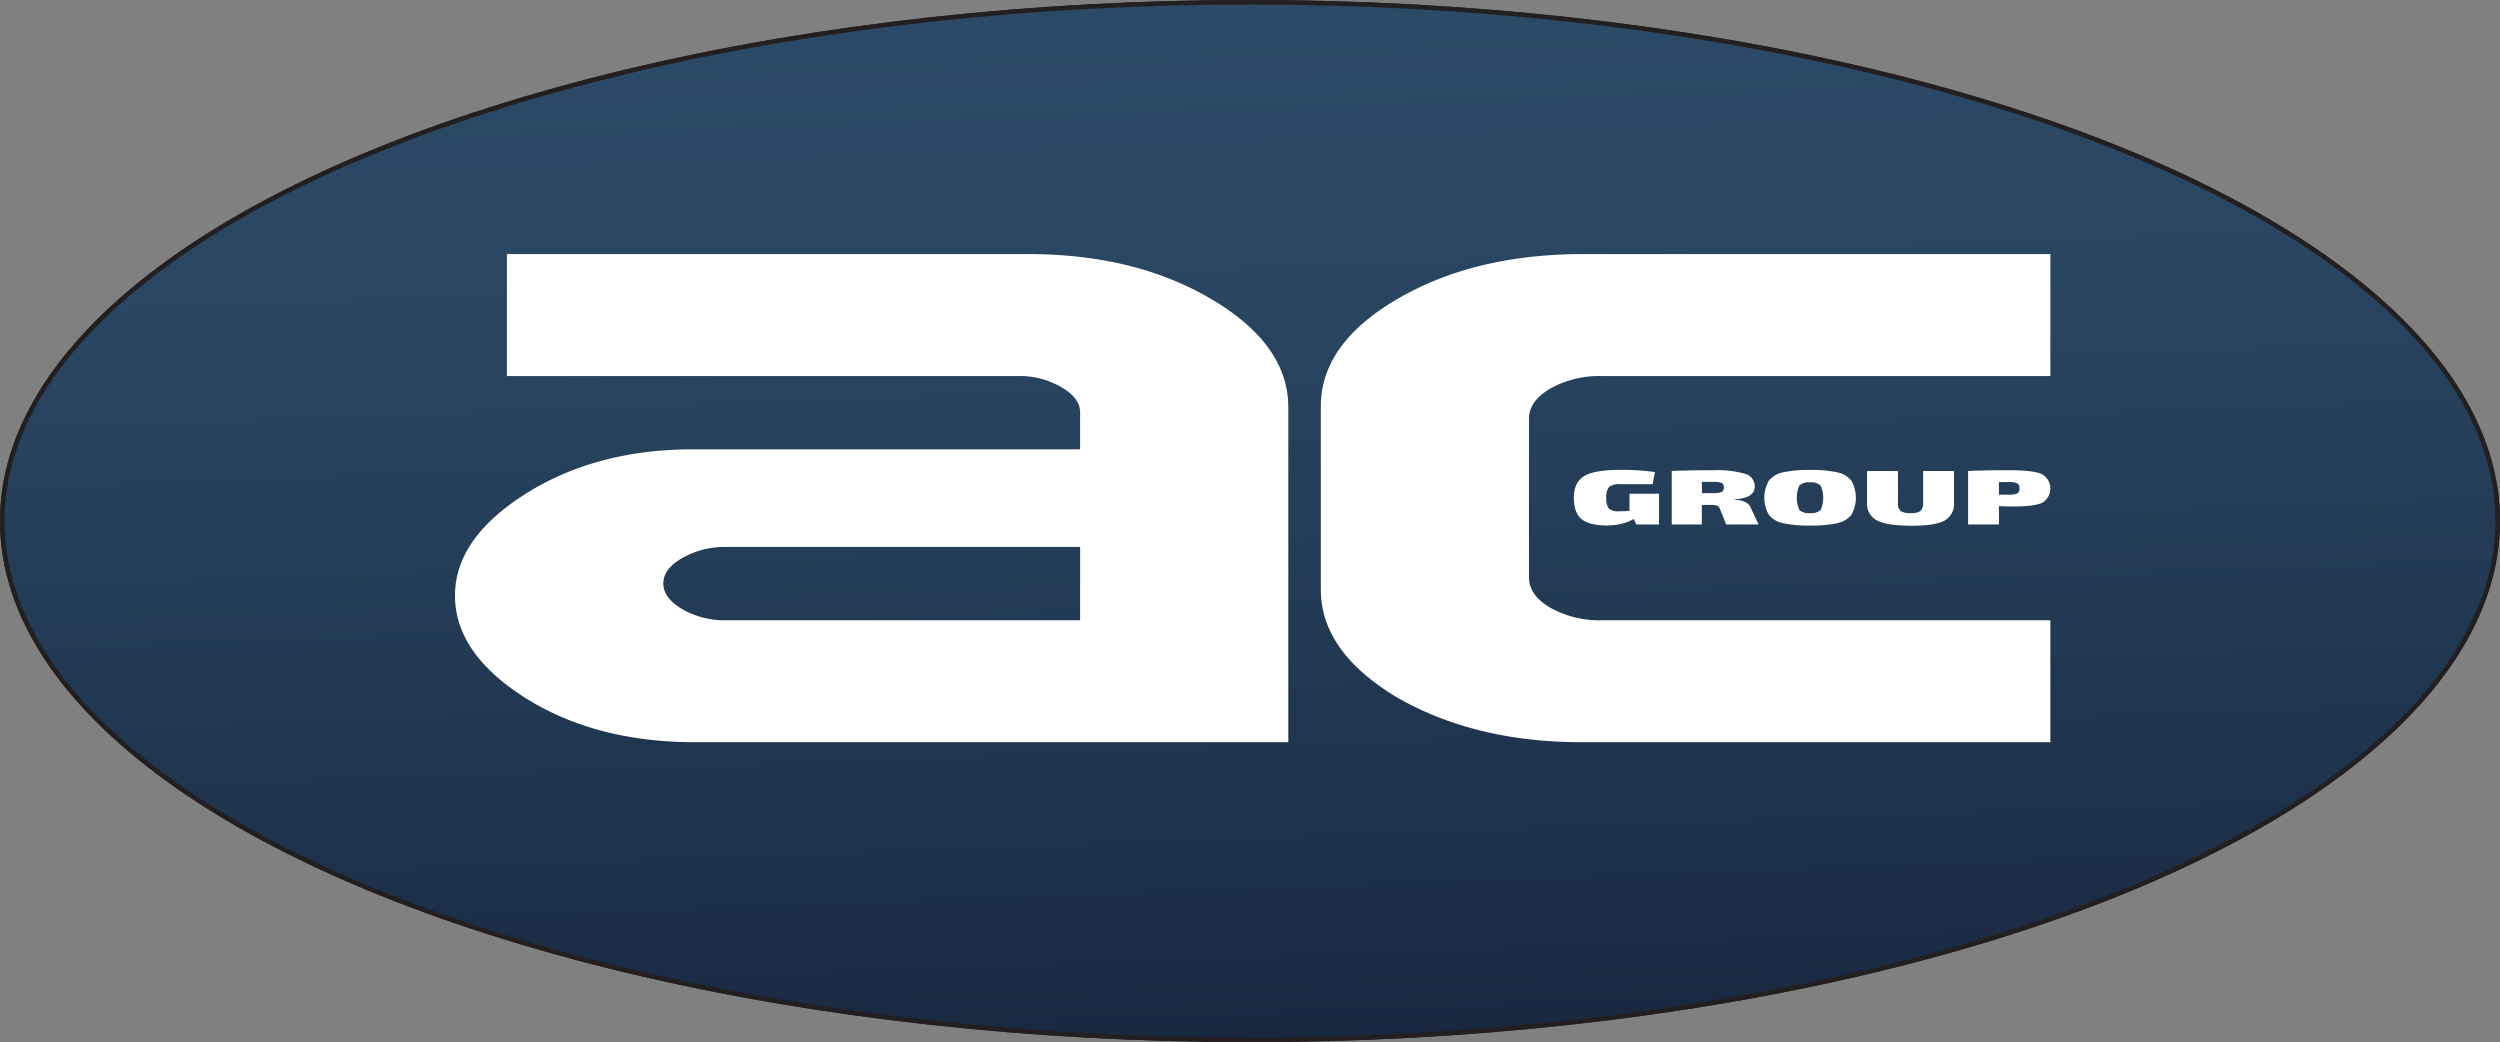
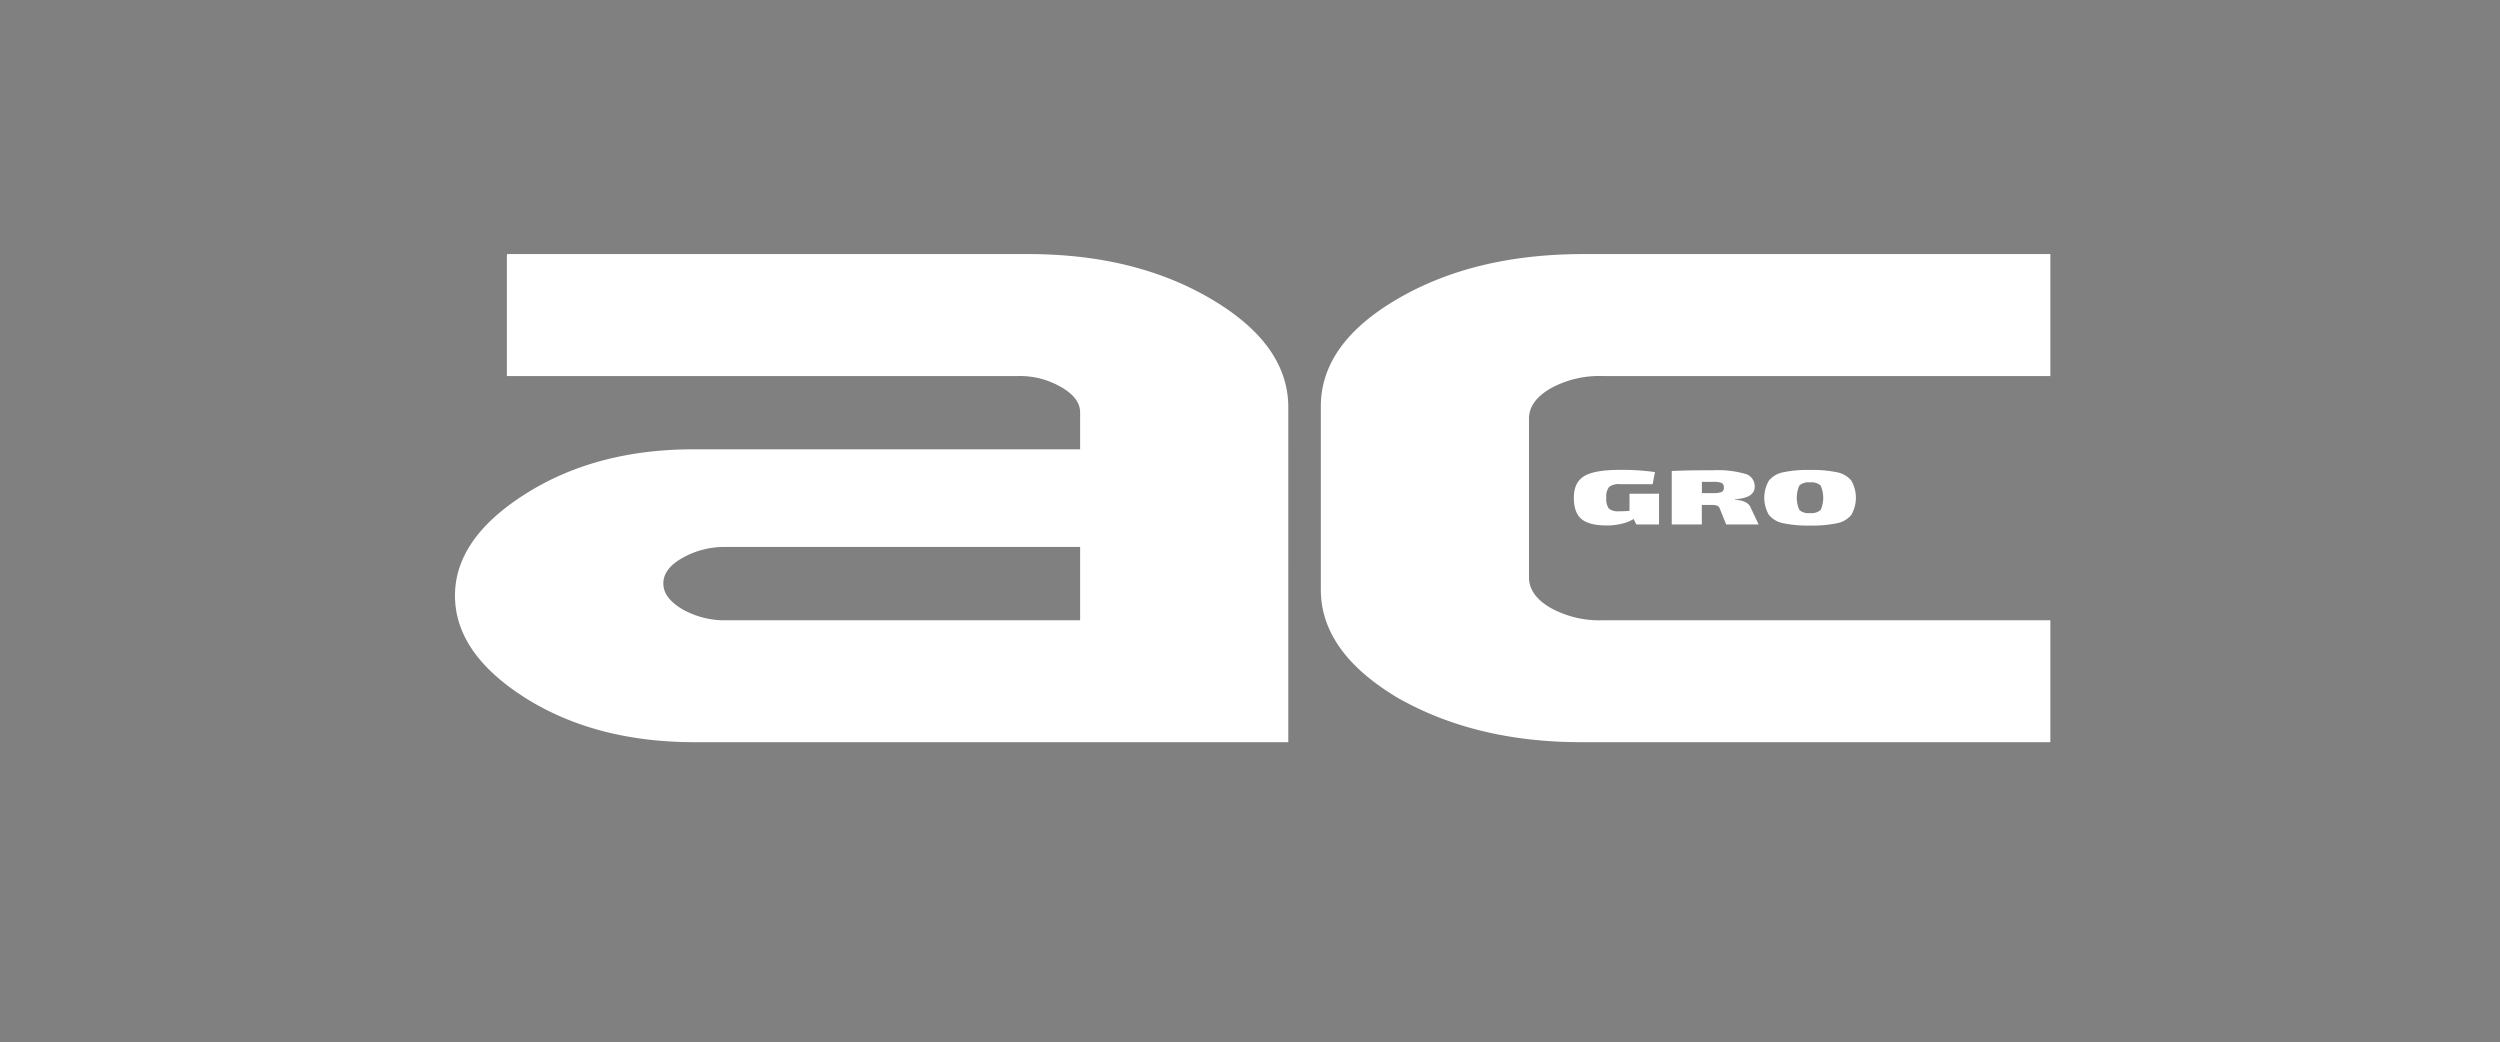
<svg xmlns="http://www.w3.org/2000/svg" id="Layer_1" data-name="Layer 1" viewBox="0 0 551 229.68">
  <rect x="0" y="0" width="551" height="229.68" fill="#808080" stroke="none" />
  <defs>
    <style>.cls-1,.cls-2{stroke:#231f20;stroke-miterlimit:10;}.cls-1{fill:url(#linear-gradient);}.cls-2{fill:url(#linear-gradient-2);}.cls-3{fill:#fff;}</style>
    <linearGradient id="linear-gradient" x1="0.5" y1="114.84" x2="550.5" y2="114.84" gradientUnits="userSpaceOnUse">
      <stop offset="0" stop-color="#123343" />
      <stop offset="0.42" stop-color="#12303f" />
      <stop offset="0.83" stop-color="#112633" />
      <stop offset="1" stop-color="#10202c" />
    </linearGradient>
    <linearGradient id="linear-gradient-2" x1="271.61" y1="6.55" x2="280.87" y2="264.36" gradientUnits="userSpaceOnUse">
      <stop offset="0" stop-color="#2b4a67" />
      <stop offset="0.27" stop-color="#284460" />
      <stop offset="0.67" stop-color="#1e334c" />
      <stop offset="0.99" stop-color="#152137" />
    </linearGradient>
  </defs>
-   <ellipse class="cls-1" cx="275.5" cy="114.84" rx="275" ry="114.34" />
-   <ellipse class="cls-2" cx="275.5" cy="114.84" rx="275" ry="114.34" />
  <path class="cls-3" d="M305.49,355.34H174.71q-21.79,0-37.27-9.69-15.61-9.86-15.61-22.62,0-12.61,15.61-22.46t37.27-9.78h84.9v-8.12c0-2.15-1.39-4-4.17-5.59a18.09,18.09,0,0,0-9.55-2.44H133.27V247.76h114.9q23.55,0,40.37,9.93t16.95,23.64Zm-45.88-26.87V312.31h-78a18.8,18.8,0,0,0-9.69,2.44c-2.78,1.58-4.17,3.44-4.17,5.6s1.39,4,4.17,5.67a18.81,18.81,0,0,0,9.69,2.45Z" transform="translate(-21.55 -191.76)" />
  <path class="cls-3" d="M473.45,355.34H370.11q-23.42,0-40.63-9.85-16.83-10.1-16.82-23.8V281.33q0-13.79,16.82-23.64t40.63-9.93H473.45v26.88H374.68a22.24,22.24,0,0,0-11.43,2.75q-4.71,2.76-4.71,6.62v35q0,3.94,4.71,6.7a22.24,22.24,0,0,0,11.43,2.76h98.77Z" transform="translate(-21.55 -191.76)" />
  <path class="cls-3" d="M387.2,300.57v6.78h-5l-.6-1.21a8.09,8.09,0,0,1-2.43,1,13.25,13.25,0,0,1-3.56.43q-3.79,0-5.49-1.41t-1.69-4.72q0-3.37,2.29-4.75c1.52-.92,4.16-1.37,7.9-1.37a50.76,50.76,0,0,1,7.68.49l-.5,2.66-7.15,0a3.6,3.6,0,0,0-2.44.6,3.34,3.34,0,0,0-.63,2.4,3.63,3.63,0,0,0,.56,2.38,3.08,3.08,0,0,0,2.2.59c.73,0,1.51,0,2.35-.1v-3.76Z" transform="translate(-21.55 -191.76)" />
  <path class="cls-3" d="M409.15,307.35H402l-1.41-3.5a1.12,1.12,0,0,0-.58-.64,3.58,3.58,0,0,0-1.27-.16h-2.11v4.3H390V295.57q3.19-.17,9.18-.17a22.31,22.31,0,0,1,7,.79,2.83,2.83,0,0,1,2.11,2.8c0,1.7-1.46,2.64-4.39,2.8v.1c2,.14,3.15.75,3.54,1.84Zm-12.49-6.91H399a5.21,5.21,0,0,0,2-.24,1,1,0,0,0,.48-1,1,1,0,0,0-.48-1,5.43,5.43,0,0,0-2-.24h-2.36Z" transform="translate(-21.55 -191.76)" />
  <path class="cls-3" d="M420.47,295.34a26.3,26.3,0,0,1,6,.52,5.33,5.33,0,0,1,3.12,1.84,7.59,7.59,0,0,1,0,7.53,5.38,5.38,0,0,1-3.12,1.84,26.3,26.3,0,0,1-6,.52,26,26,0,0,1-5.94-.52,5.38,5.38,0,0,1-3.12-1.84,7.52,7.52,0,0,1,0-7.53,5.33,5.33,0,0,1,3.12-1.84A26,26,0,0,1,420.47,295.34Zm2.34,3.42a3.06,3.06,0,0,0-2.34-.68,3,3,0,0,0-2.33.68,6.6,6.6,0,0,0,0,5.41,3,3,0,0,0,2.33.67,3.07,3.07,0,0,0,2.34-.67,6.6,6.6,0,0,0,0-5.41Z" transform="translate(-21.55 -191.76)" />
-   <path class="cls-3" d="M452.21,295.57v6.92a4.16,4.16,0,0,1-2.07,4q-2.07,1.14-7.15,1.14-5.49,0-7.71-1.14a4.09,4.09,0,0,1-2.23-4v-6.92h6.81v6.92a2.38,2.38,0,0,0,.56,1.88,3.66,3.66,0,0,0,2.23.47,3.58,3.58,0,0,0,2.19-.47,2.38,2.38,0,0,0,.57-1.88v-6.92Z" transform="translate(-21.55 -191.76)" />
-   <path class="cls-3" d="M455.32,307.35V295.57q3.19-.17,9.16-.17c3.45,0,5.8.28,7.07.84a3.64,3.64,0,0,1,.14,6.31q-1.76.84-6.27.84c-1.13,0-2.23,0-3.3-.1v4.06Zm6.8-6.57h2.2a4.2,4.2,0,0,0,1.85-.27,1.15,1.15,0,0,0,.47-1.09,1.18,1.18,0,0,0-.47-1.12,4,4,0,0,0-1.85-.29h-2.2Z" transform="translate(-21.55 -191.76)" />
</svg>